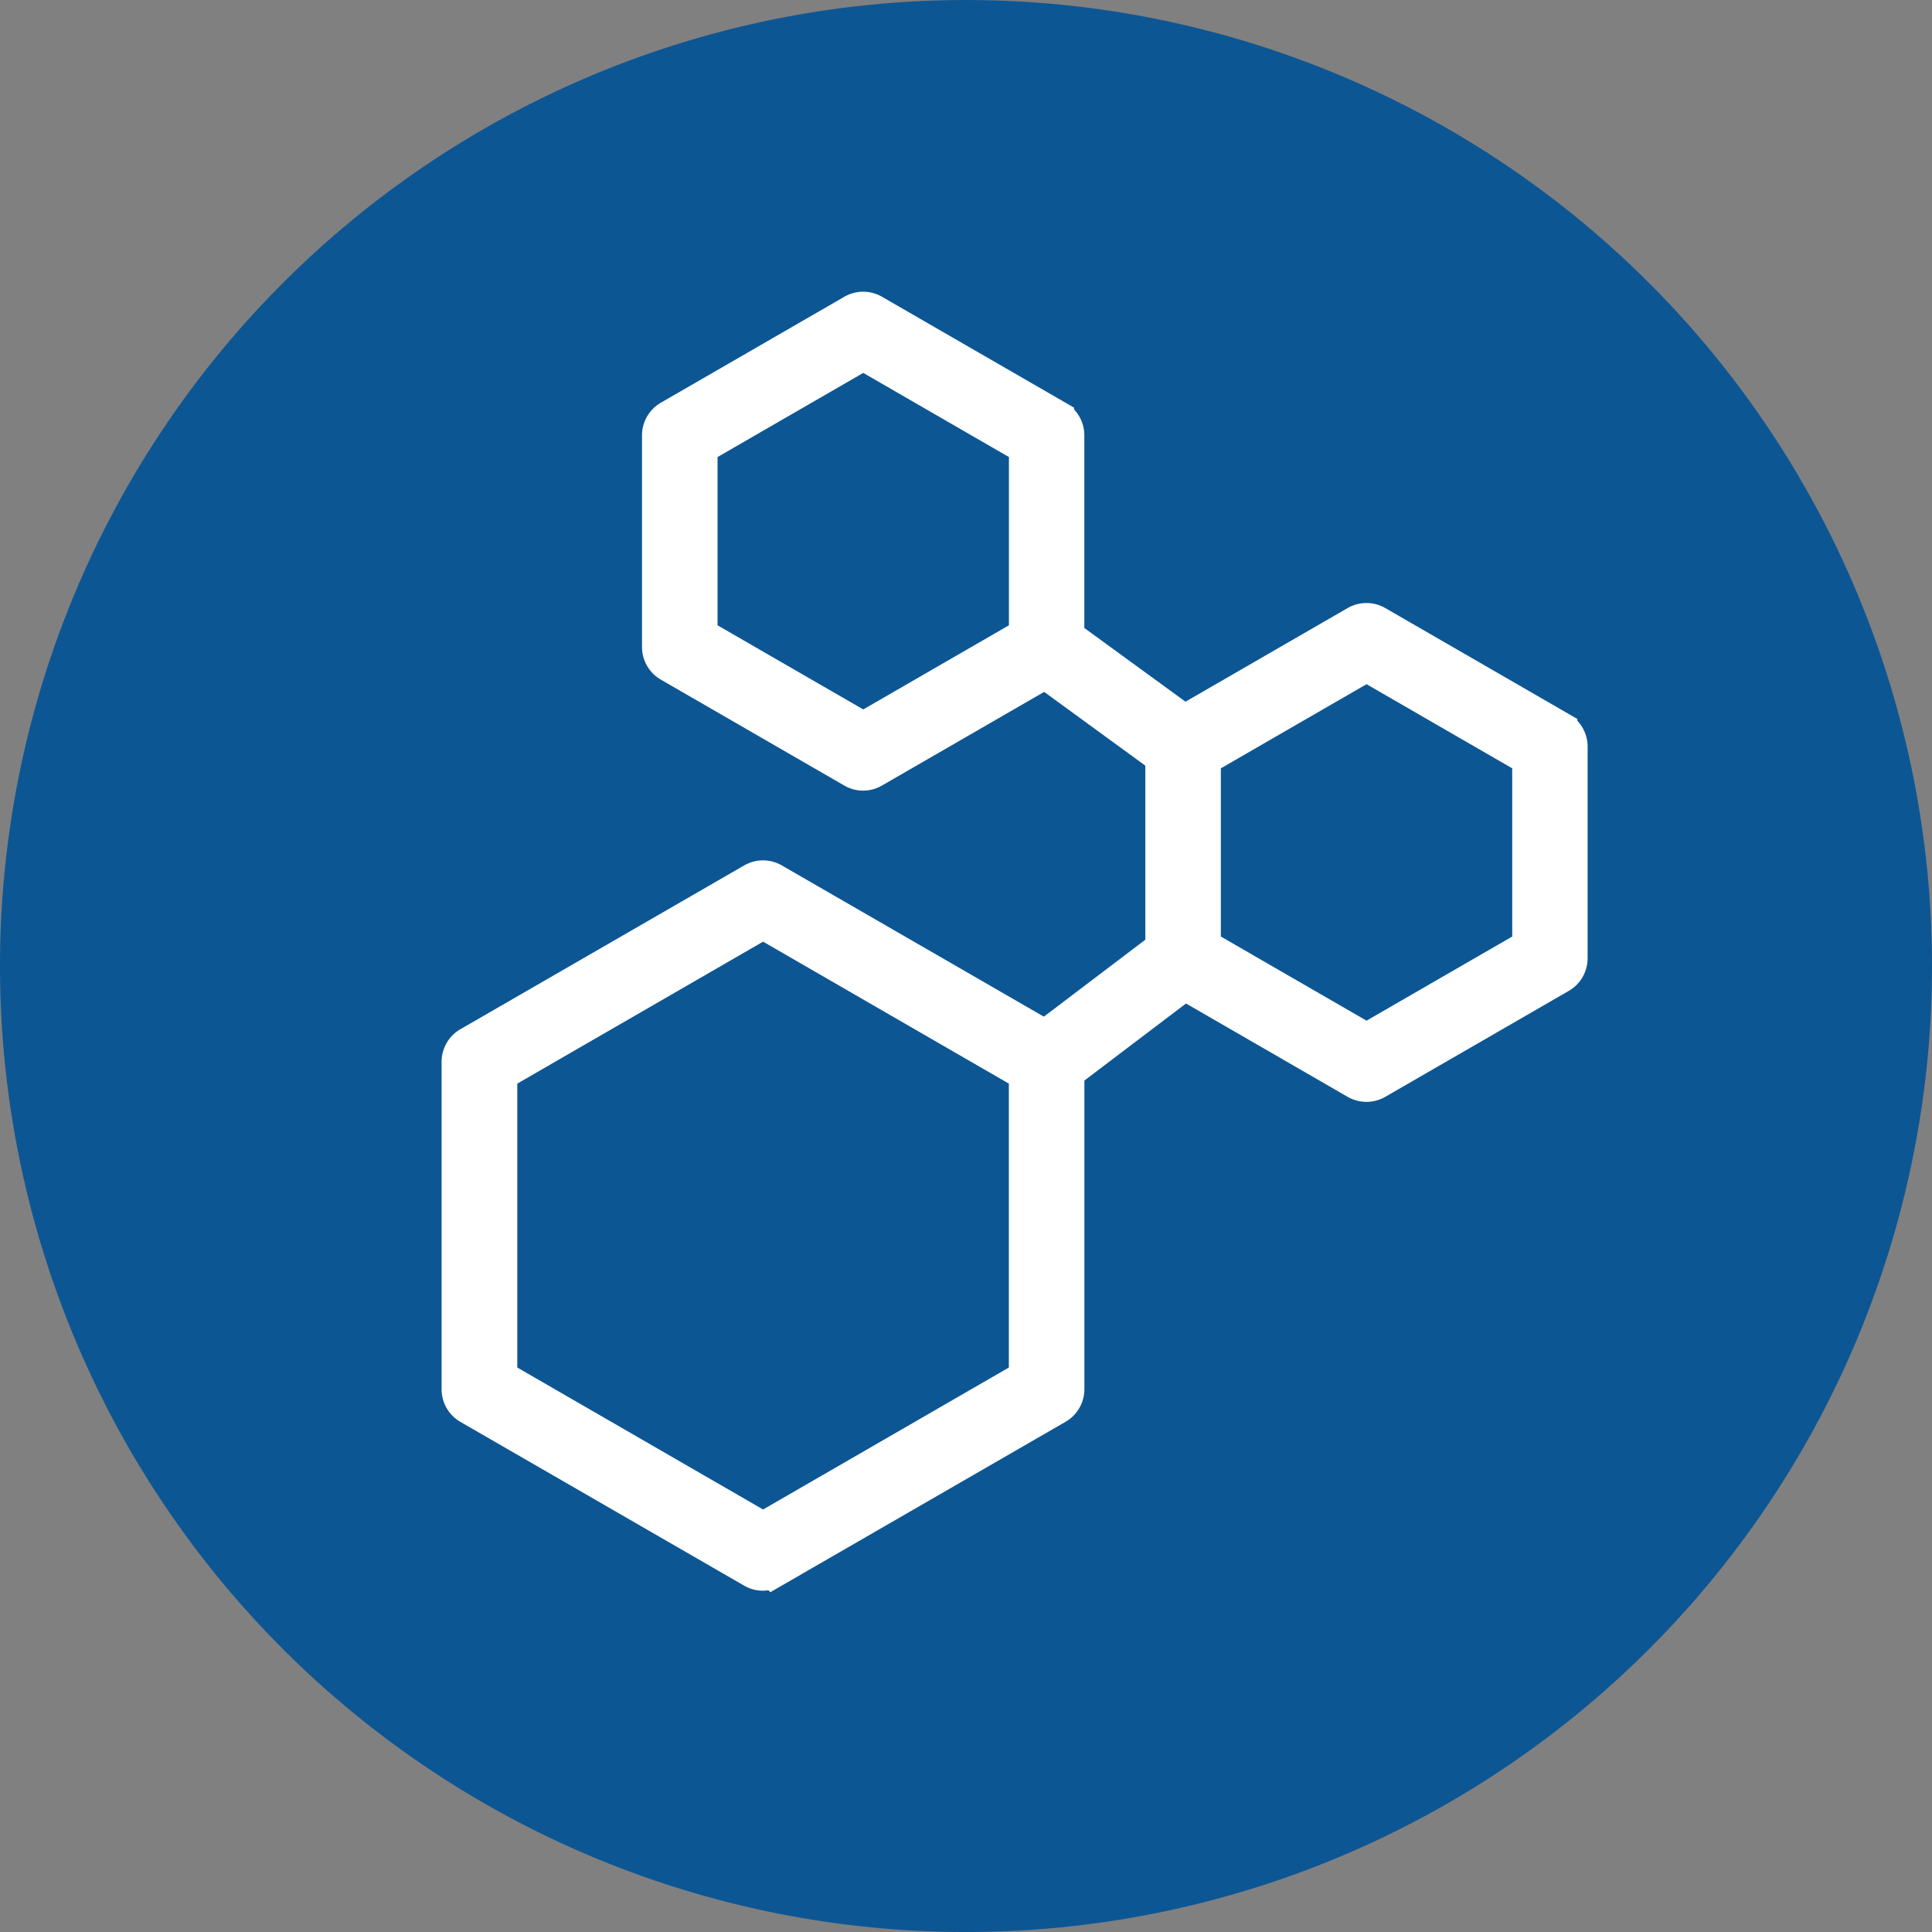
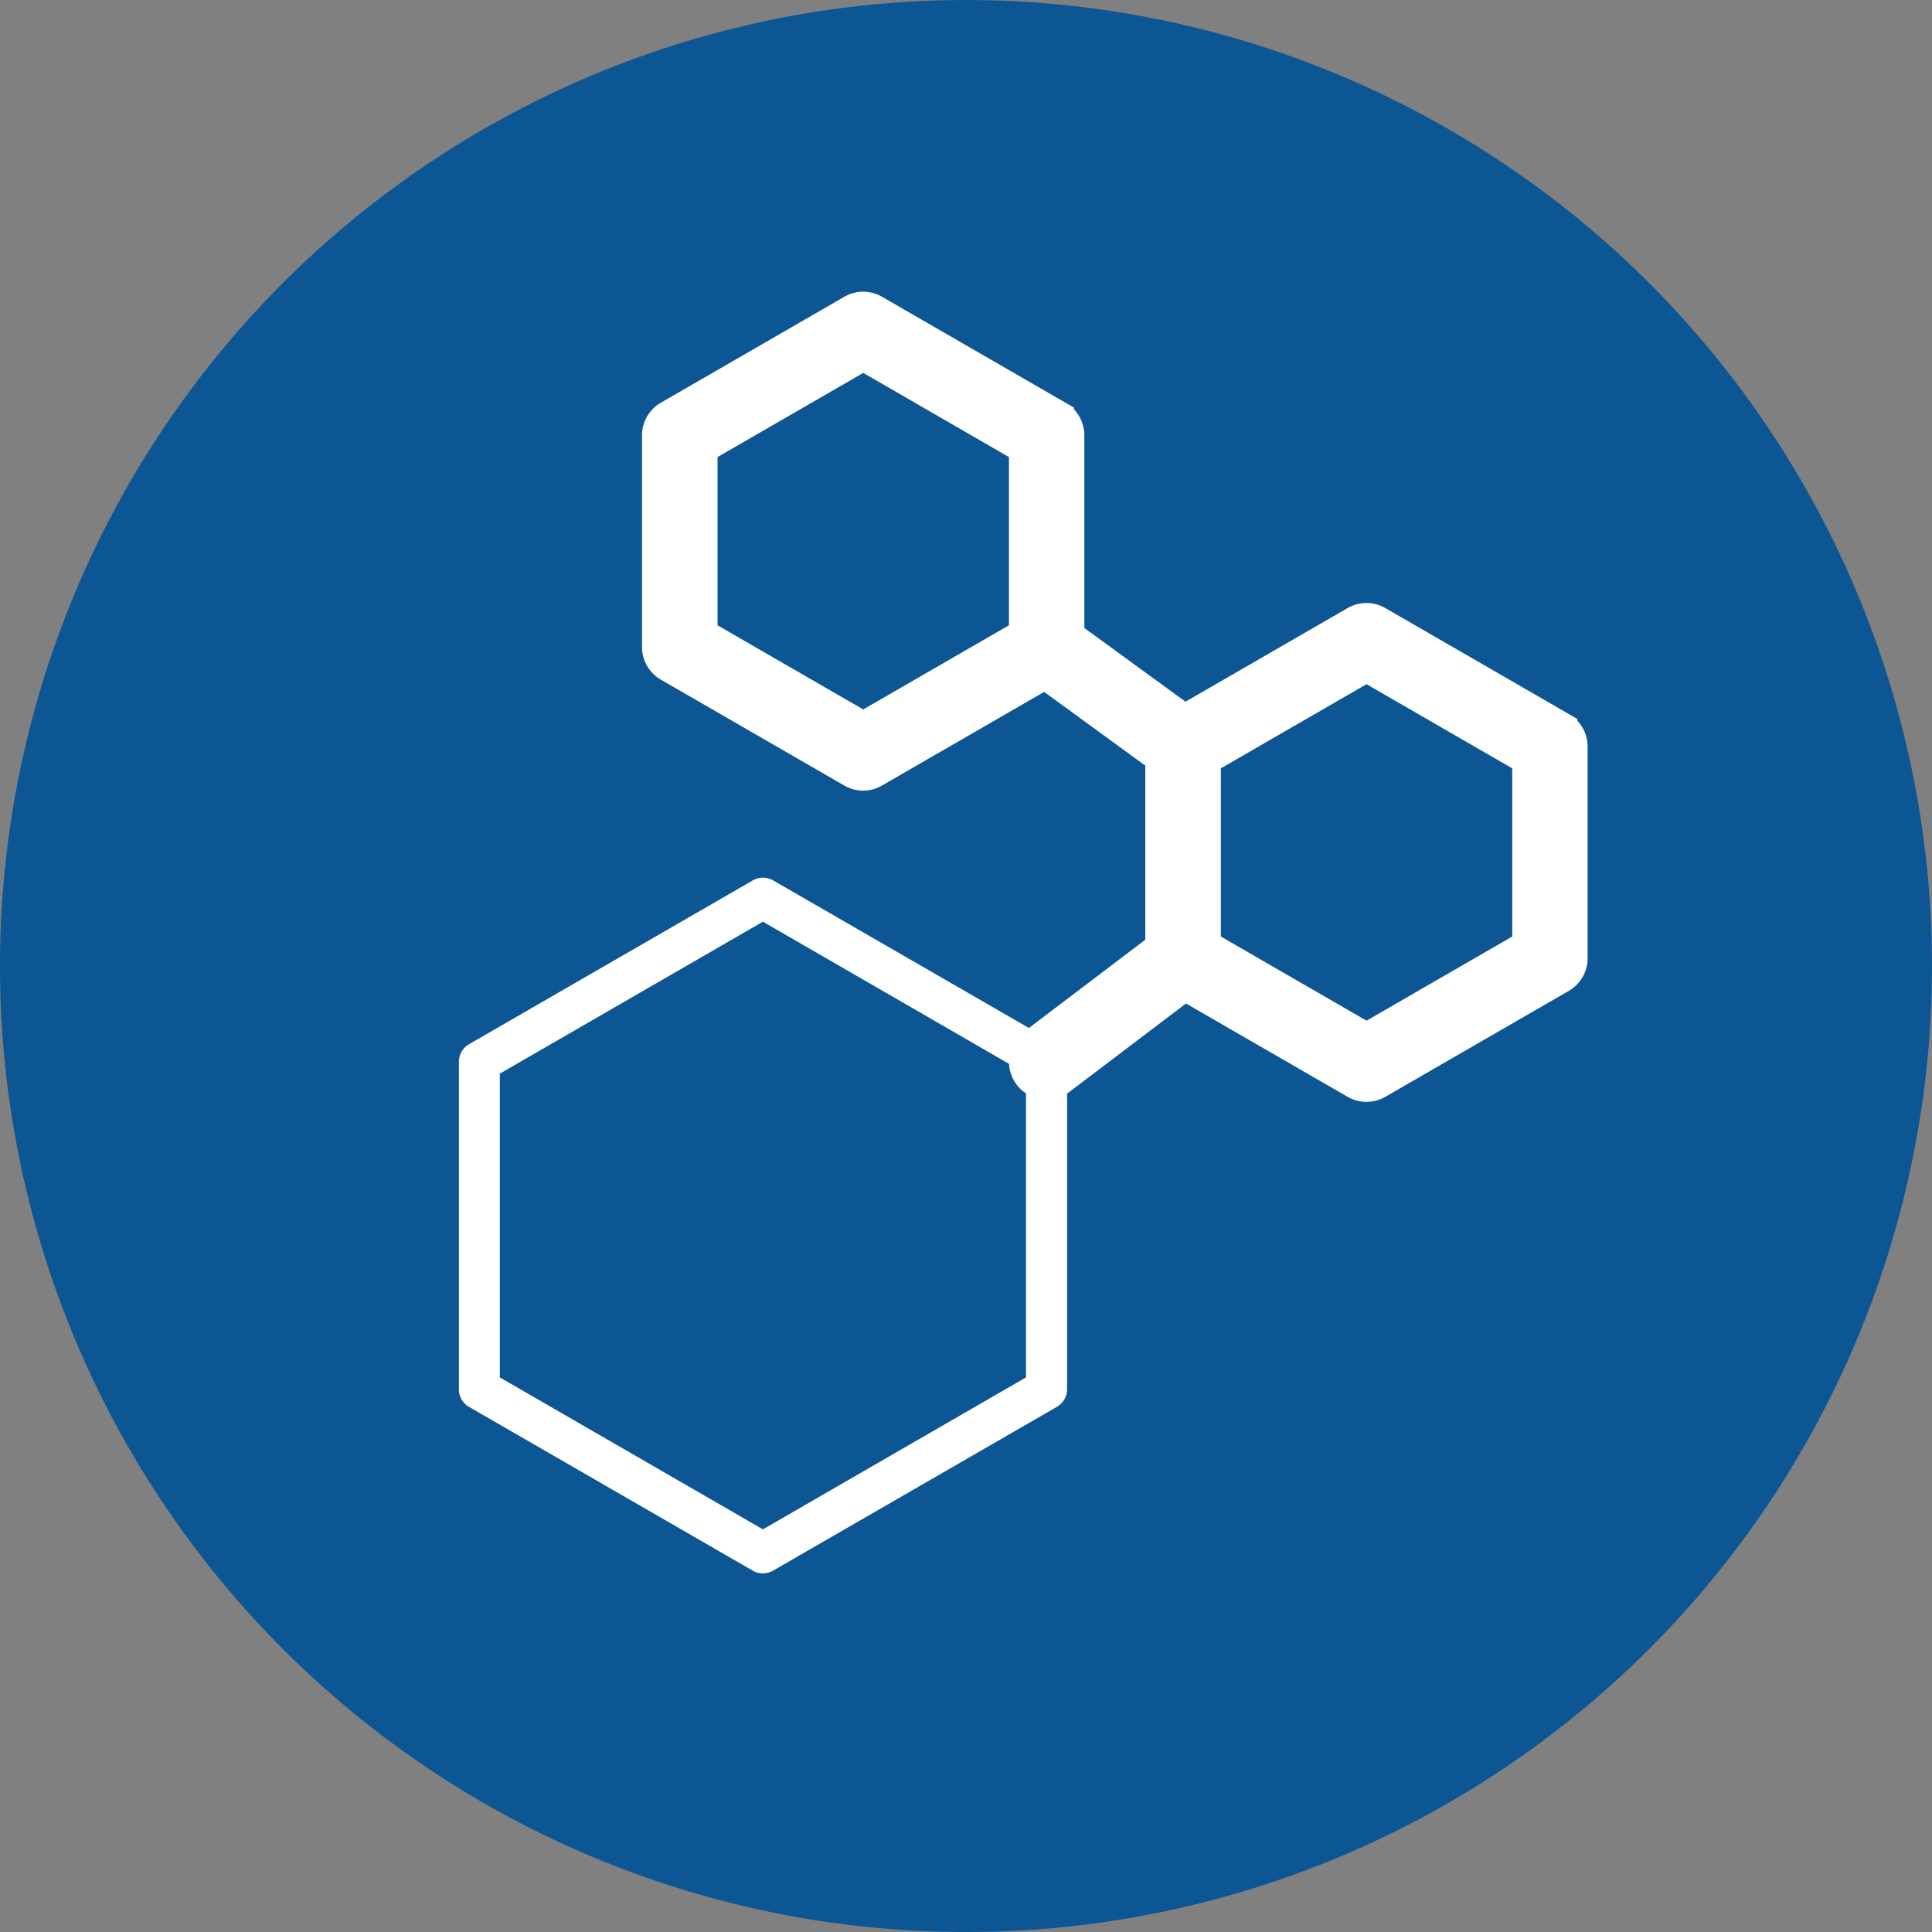
<svg xmlns="http://www.w3.org/2000/svg" id="_2x-ionic-magnesium-icon" data-name="2x-ionic-magnesium-icon" width="94" height="94" viewBox="0 0 94 94">
  <rect x="0" y="0" width="94" height="94" fill="#808080" stroke="none" />
  <defs>
    <clipPath id="clip-path">
      <rect id="Rectangle_1032" data-name="Rectangle 1032" width="94" height="94" fill="none" />
    </clipPath>
  </defs>
  <g id="Group_2584" data-name="Group 2584" clip-path="url(#clip-path)">
    <path id="Path_17087" data-name="Path 17087" d="M94,47A47,47,0,1,1,47,0,47,47,0,0,1,94,47" transform="translate(0 0.001)" fill="#0d5694" />
    <path id="Path_17088" data-name="Path 17088" d="M69.577,138.592a.985.985,0,0,1-.5-.132l-13.8-7.965a.99.99,0,0,1-.5-.859V113.7a.99.99,0,0,1,.5-.859l13.8-7.965a.99.99,0,0,1,.992,0l13.8,7.965a.99.99,0,0,1,.5.859v15.931a.99.99,0,0,1-.5.859l-13.8,7.965a.989.989,0,0,1-.5.132m-12.8-9.53,12.8,7.393,12.8-7.393V114.277l-12.8-7.393-12.8,7.393Z" transform="translate(-32.45 -62.04)" fill="#fff" />
-     <path id="Path_17089" data-name="Path 17089" d="M69.577,138.592a.985.985,0,0,1-.5-.132l-13.8-7.965a.99.99,0,0,1-.5-.859V113.7a.99.99,0,0,1,.5-.859l13.8-7.965a.99.99,0,0,1,.992,0l13.8,7.965a.99.99,0,0,1,.5.859v15.931a.99.99,0,0,1-.5.859l-13.8,7.965A.989.989,0,0,1,69.577,138.592Zm-12.8-9.53,12.8,7.393,12.8-7.393V114.277l-12.8-7.393-12.8,7.393Z" transform="translate(-32.45 -62.04)" fill="none" stroke="#fff" stroke-miterlimit="10" stroke-width="1.683" />
    <path id="Path_17090" data-name="Path 17090" d="M148.672,96.611a.993.993,0,0,1-.5-.133l-8.922-5.152a.993.993,0,0,1-.5-.859v-10.3a.991.991,0,0,1,.5-.859l8.922-5.152a.99.99,0,0,1,.992,0l8.923,5.152a.99.99,0,0,1,.5.859v10.3a.992.992,0,0,1-.5.859l-8.923,5.152a.99.99,0,0,1-.5.133m-7.93-6.717,7.93,4.58,7.93-4.58V80.739l-7.93-4.58-7.93,4.58Z" transform="translate(-82.184 -43.842)" fill="#fff" />
    <path id="Path_17091" data-name="Path 17091" d="M148.672,96.611a.993.993,0,0,1-.5-.133l-8.922-5.152a.993.993,0,0,1-.5-.859v-10.3a.991.991,0,0,1,.5-.859l8.922-5.152a.99.99,0,0,1,.992,0l8.923,5.152a.99.99,0,0,1,.5.859v10.3a.992.992,0,0,1-.5.859l-8.923,5.152A.99.99,0,0,1,148.672,96.611Zm-7.93-6.717,7.93,4.58,7.93-4.58V80.739l-7.93-4.58-7.93,4.58Z" transform="translate(-82.184 -43.842)" fill="none" stroke="#fff" stroke-miterlimit="10" stroke-width="1.683" />
    <path id="Path_17092" data-name="Path 17092" d="M88.61,59.467a.993.993,0,0,1-.5-.133l-8.923-5.152a.991.991,0,0,1-.5-.859V43.02a.991.991,0,0,1,.5-.859l8.923-5.152a.99.99,0,0,1,.992,0l8.923,5.152a.99.99,0,0,1,.5.859v10.3a.99.99,0,0,1-.5.859l-8.923,5.152a.991.991,0,0,1-.5.133M80.679,52.75l7.931,4.58,7.93-4.58V43.593l-7.93-4.58-7.931,4.58Z" transform="translate(-46.609 -21.841)" fill="#fff" />
    <path id="Path_17093" data-name="Path 17093" d="M88.61,59.467a.993.993,0,0,1-.5-.133l-8.923-5.152a.991.991,0,0,1-.5-.859V43.02a.991.991,0,0,1,.5-.859l8.923-5.152a.99.99,0,0,1,.992,0l8.923,5.152a.99.99,0,0,1,.5.859v10.3a.99.99,0,0,1-.5.859l-8.923,5.152A.991.991,0,0,1,88.61,59.467ZM80.679,52.75l7.931,4.58,7.93-4.58V43.593l-7.93-4.58-7.931,4.58Z" transform="translate(-46.609 -21.841)" fill="none" stroke="#fff" stroke-miterlimit="10" stroke-width="1.683" />
    <path id="Path_17094" data-name="Path 17094" d="M123.458,118.945a.993.993,0,0,1-.6-1.783l6.643-5.037a.992.992,0,1,1,1.2,1.581l-6.642,5.037a.981.981,0,0,1-.6.2" transform="translate(-72.534 -66.289)" fill="#fff" />
    <path id="Path_17095" data-name="Path 17095" d="M123.458,118.945a.993.993,0,0,1-.6-1.783l6.643-5.037a.992.992,0,1,1,1.2,1.581l-6.642,5.037A.981.981,0,0,1,123.458,118.945Z" transform="translate(-72.534 -66.289)" fill="none" stroke="#fff" stroke-miterlimit="10" stroke-width="1.683" />
    <path id="Path_17096" data-name="Path 17096" d="M130.1,81.608a.985.985,0,0,1-.584-.191l-6.642-4.84a.992.992,0,1,1,1.169-1.6l6.643,4.84a.992.992,0,0,1-.585,1.794" transform="translate(-72.535 -44.292)" fill="#fff" />
    <path id="Path_17097" data-name="Path 17097" d="M130.1,81.608a.985.985,0,0,1-.584-.191l-6.642-4.84a.992.992,0,1,1,1.169-1.6l6.643,4.84a.992.992,0,0,1-.585,1.794Z" transform="translate(-72.535 -44.292)" fill="none" stroke="#fff" stroke-miterlimit="10" stroke-width="1.683" />
  </g>
</svg>